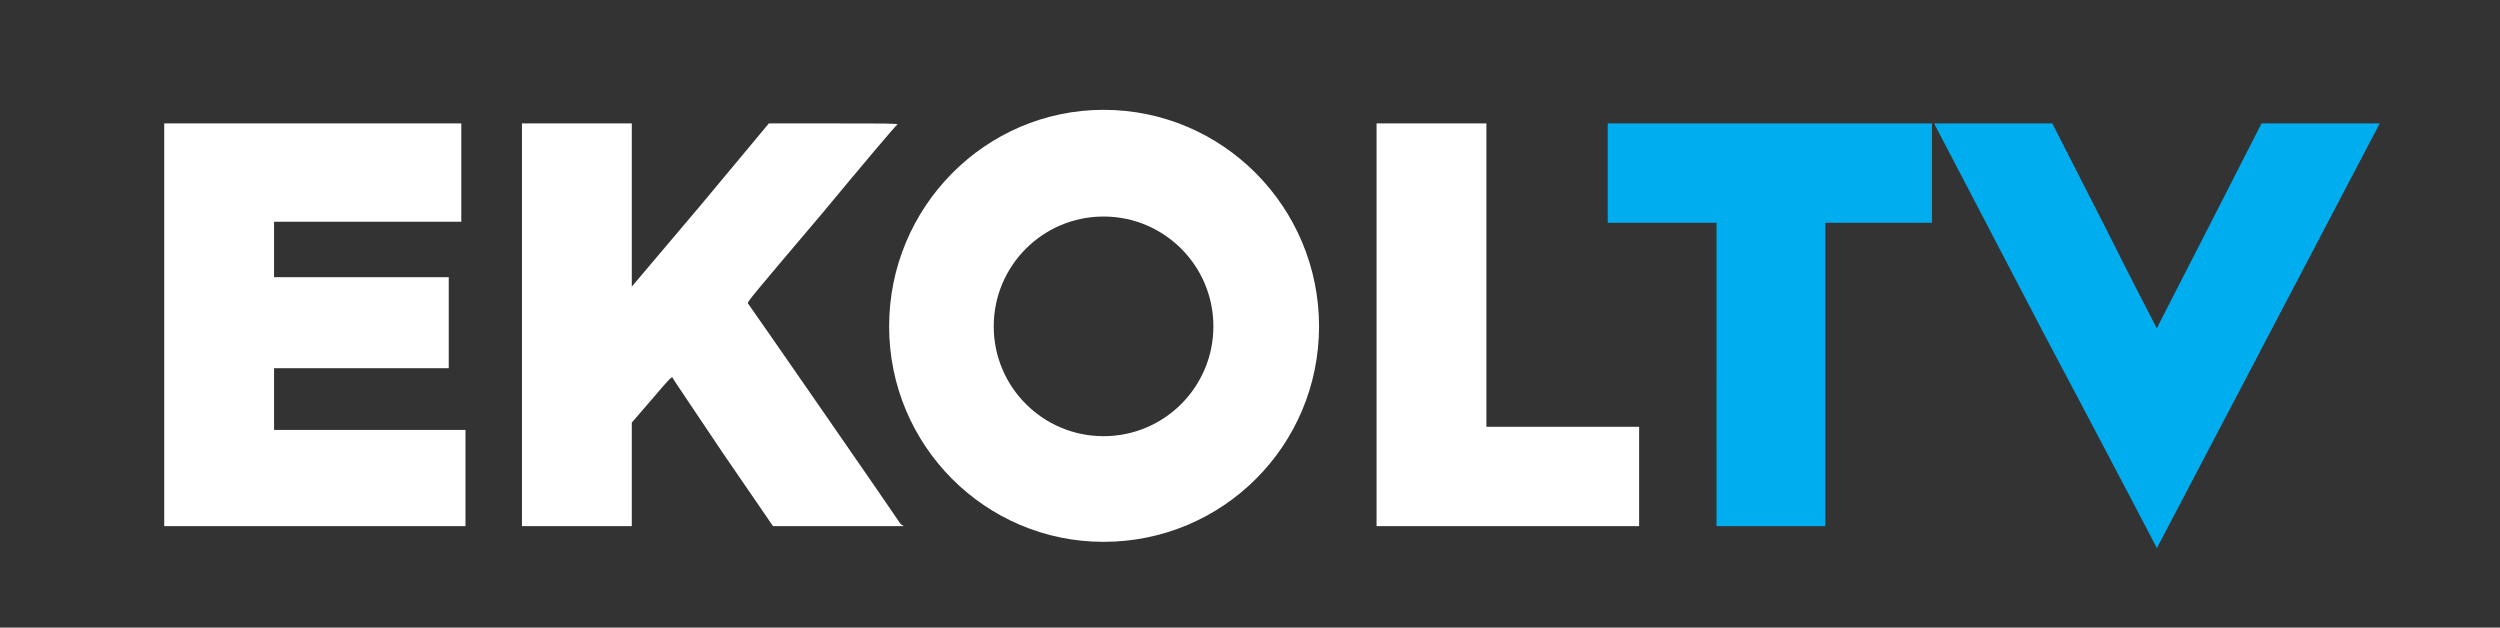
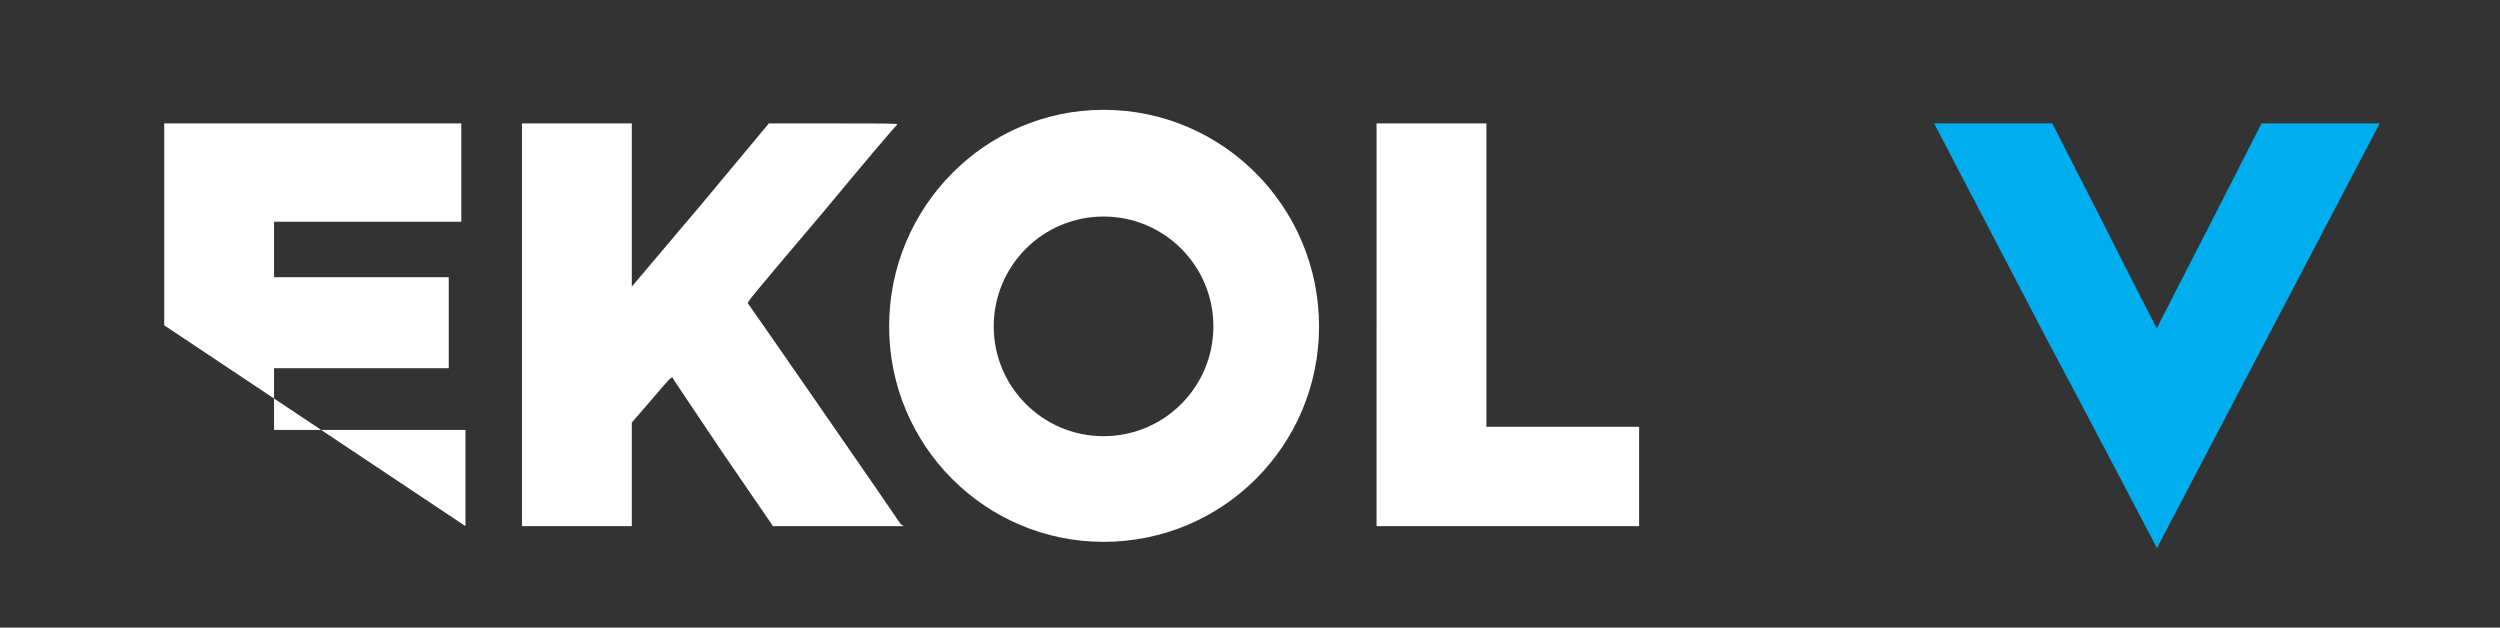
<svg xmlns="http://www.w3.org/2000/svg" version="1.2" viewBox="0 0 239 60" width="239" height="60">
  <rect x="0" y="0" width="239" height="60" fill="#333333" stroke="none" />
  <style>.a{fill:#fff}.b{fill:#00adee}</style>
  <path fill-rule="evenodd" class="a" d="m126.1 31.2c0 11.4-9.2 20.6-20.6 20.6-11.3 0-20.5-9.2-20.5-20.6 0-11.4 9.2-20.7 20.5-20.7 11.4 0 20.6 9.3 20.6 20.7zm-10.1 0c0-5.8-4.7-10.5-10.5-10.5-5.8 0-10.5 4.7-10.5 10.5 0 5.8 4.7 10.5 10.5 10.5 5.8 0 10.5-4.7 10.5-10.5z" />
-   <path class="a" d="m15.7 31.1v-19.3h14.2 14.2v4.7 4.7h-8.9-9v2.7 2.6h8.4 8.3v4.4 4.3h-8.3-8.4v2.9 3h9.2 9.1v4.6 4.6h-14.4-14.4z" />
+   <path class="a" d="m15.7 31.1v-19.3h14.2 14.2v4.7 4.7h-8.9-9v2.7 2.6h8.4 8.3v4.4 4.3h-8.3-8.4v2.9 3h9.2 9.1v4.6 4.6z" />
  <path class="a" d="m49.9 31.1v-19.3h5.2 5.3v7.8 7.8l6.6-7.8 6.5-7.8h6.2c4.9 0 6.1 0 6.1 0.1-0.1 0-3.3 3.8-7.2 8.5-6.7 7.9-7.2 8.5-7.1 8.6 0.1 0.1 14.3 20.6 14.6 21.1l0.3 0.2h-6.3-6.2l-4.8-7c-2.6-3.9-4.8-7.1-4.8-7.2-0.1-0.1-0.3 0.1-2 2.1l-1.9 2.2v5 4.9h-5.3-5.2z" />
  <path class="a" d="m131.6 31.1v-19.3h5.2 5.3v14.5 14.5h7.3 7.3v4.8 4.7h-12.6-12.5z" />
  <path class="b" d="m195.5 32.1l-10.6-20.3h5.7 5.6l5 9.8c2.7 5.4 5 9.8 5 9.8 0-0.1 2.3-4.5 5-9.8l5-9.8h5.7c3.1 0 5.6 0 5.6 0-0.1 0.2-21.3 40.6-21.3 40.6 0 0-4.8-9.2-10.7-20.3z" />
-   <path class="b" d="m164.1 35.8v-14.5h-5.2-5.2v-4.8-4.7h15.5 15.5v4.7 4.8h-5.1-5.1v14.5 14.5h-5.2-5.2z" />
</svg>